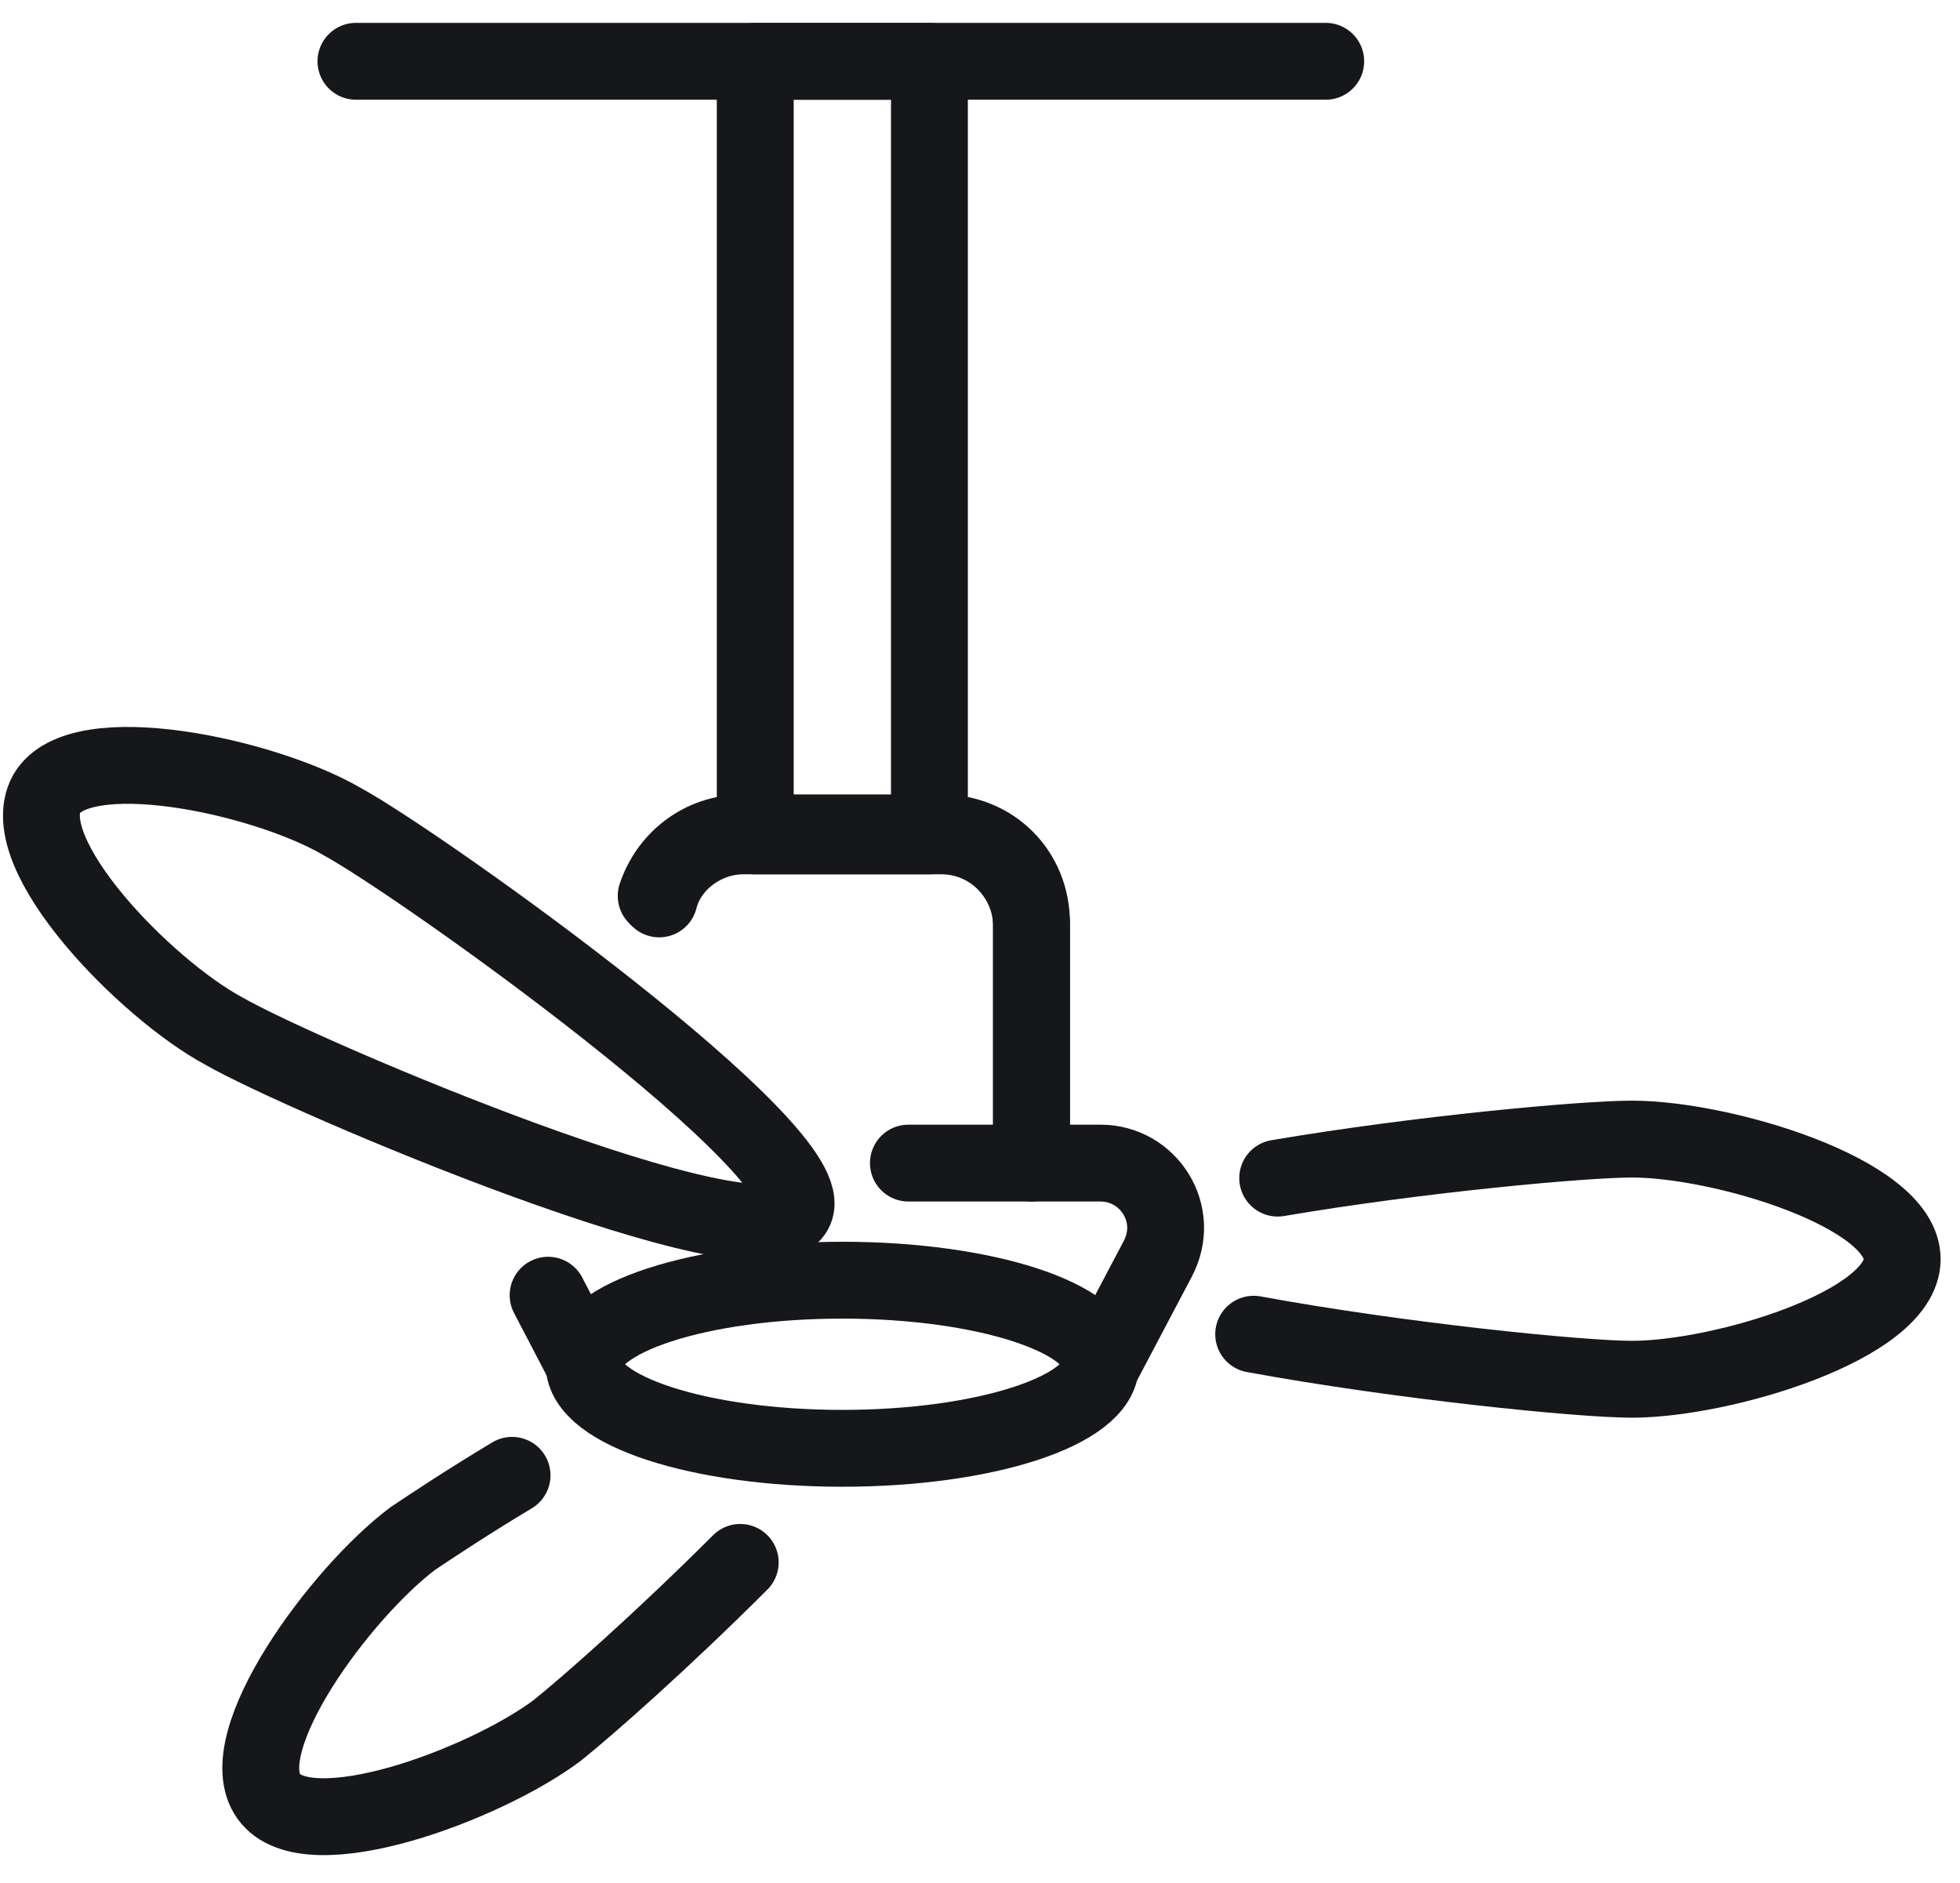
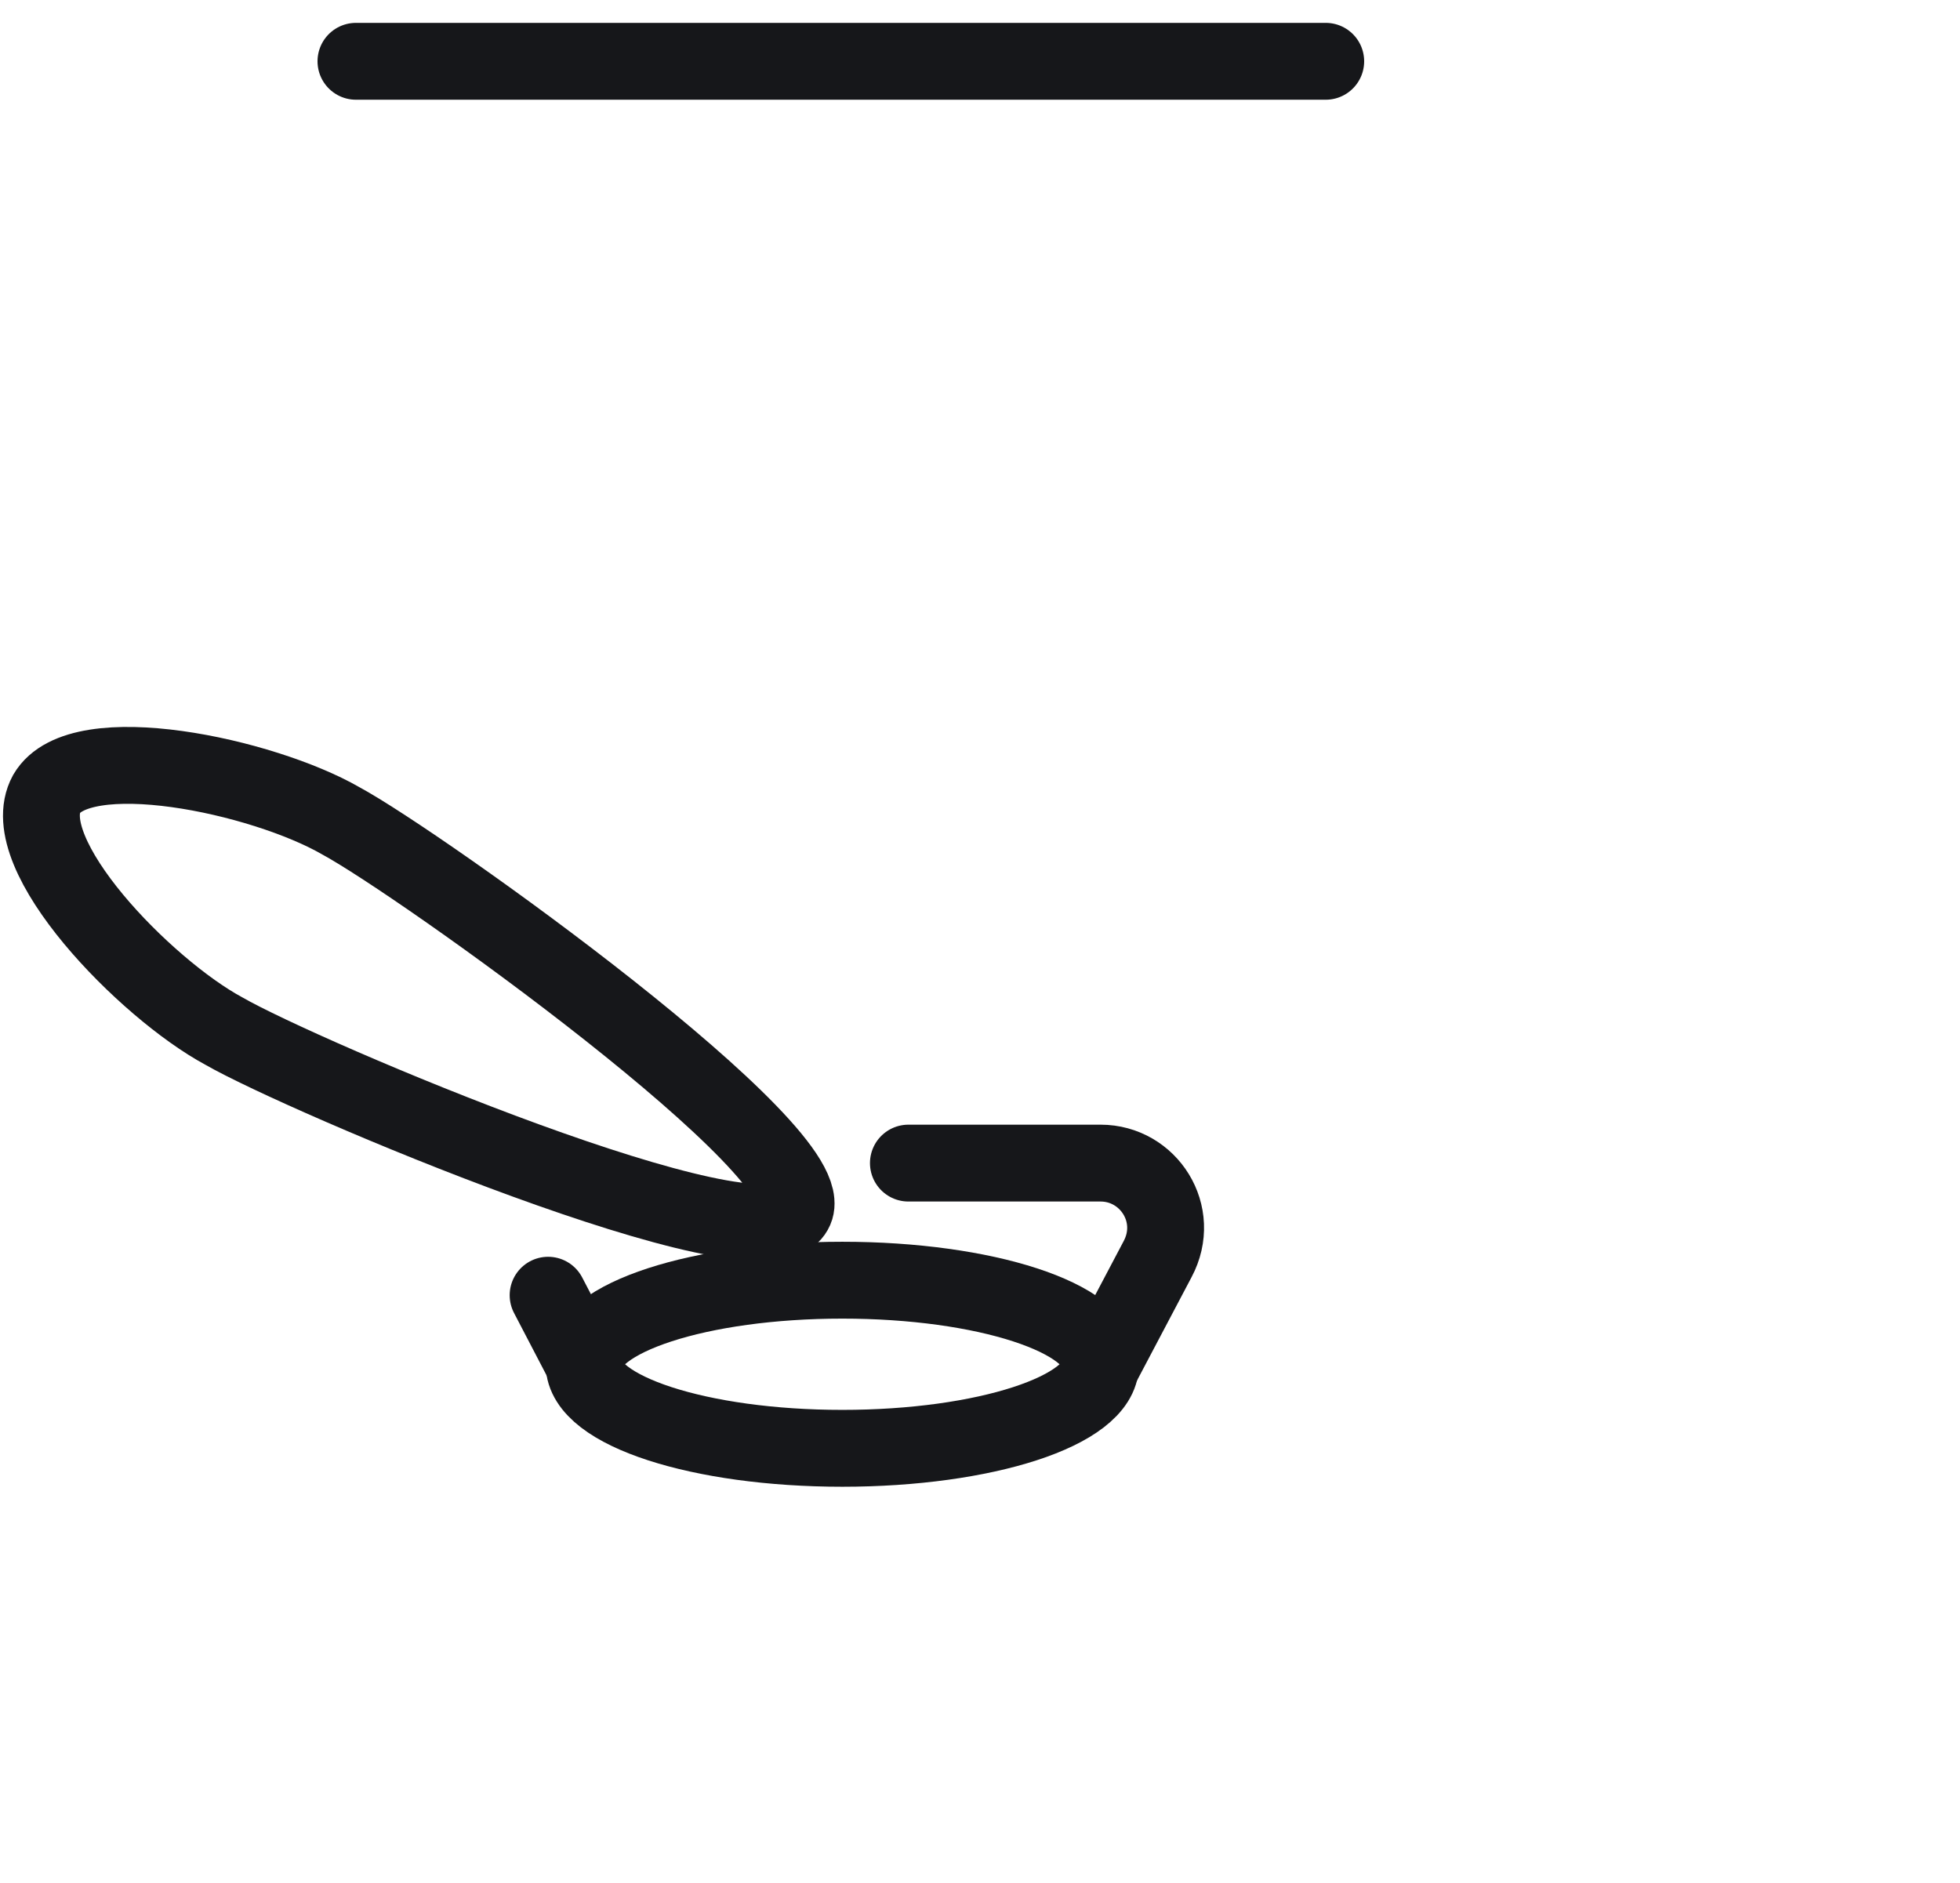
<svg xmlns="http://www.w3.org/2000/svg" width="51" height="49" viewBox="0 0 51 49" fill="none">
-   <path d="M19.652 1.595H24.184V21.752H19.652V1.595Z" stroke="#16171A" stroke-width="2" stroke-miterlimit="10" stroke-linecap="round" stroke-linejoin="round" />
-   <path d="M33.246 30.658C36.918 30.033 41.215 29.642 42.465 29.642C44.809 29.642 49.496 31.048 49.496 32.767C49.496 34.486 44.809 35.892 42.465 35.892C41.137 35.892 36.449 35.423 32.621 34.72" stroke="#16171A" stroke-width="2" stroke-miterlimit="10" stroke-linecap="round" stroke-linejoin="round" />
-   <path d="M19.261 40.658C17.23 42.689 15.277 44.408 14.496 45.033C12.621 46.439 8.011 48.158 6.996 46.752C5.98 45.345 8.871 41.439 10.746 40.033C11.214 39.72 12.152 39.095 13.324 38.392" stroke="#16171A" stroke-width="2" stroke-miterlimit="10" stroke-linecap="round" stroke-linejoin="round" />
-   <path d="M17.074 23.314C17.387 22.377 18.246 21.673 19.34 21.673H24.496C25.824 21.673 26.84 22.689 26.84 24.017V30.189" stroke="#16171A" stroke-width="2" stroke-miterlimit="10" stroke-linecap="round" stroke-linejoin="round" />
-   <path d="M26.84 30.267V24.095C26.84 22.845 25.824 21.752 24.496 21.752H24.184H19.652H19.34C18.324 21.752 17.387 22.455 17.152 23.392" stroke="#16171A" stroke-width="2" stroke-miterlimit="10" stroke-linecap="round" stroke-linejoin="round" />
  <path d="M15.199 35.502L14.262 33.705" stroke="#16171A" stroke-width="2" stroke-miterlimit="10" stroke-linecap="round" stroke-linejoin="round" />
  <path d="M23.637 30.267H26.84H28.637C29.887 30.267 30.746 31.595 30.121 32.767L28.637 35.58" stroke="#16171A" stroke-width="2" stroke-miterlimit="10" stroke-linecap="round" stroke-linejoin="round" />
  <path d="M21.918 37.689C25.629 37.689 28.637 36.71 28.637 35.502C28.637 34.293 25.629 33.314 21.918 33.314C18.207 33.314 15.199 34.293 15.199 35.502C15.199 36.71 18.207 37.689 21.918 37.689Z" stroke="#16171A" stroke-width="2" stroke-miterlimit="10" stroke-linecap="round" stroke-linejoin="round" />
  <path d="M9.262 1.595H34.496" stroke="#16171A" stroke-width="2" stroke-miterlimit="10" stroke-linecap="round" stroke-linejoin="round" />
  <path d="M5.823 26.83C7.854 28.002 19.807 33.08 20.666 31.517C21.526 30.033 10.901 22.455 8.87 21.361C6.838 20.189 2.073 19.173 1.213 20.658C0.354 22.22 3.792 25.736 5.823 26.83Z" stroke="#16171A" stroke-width="2" stroke-miterlimit="10" stroke-linecap="round" stroke-linejoin="round" />
</svg>